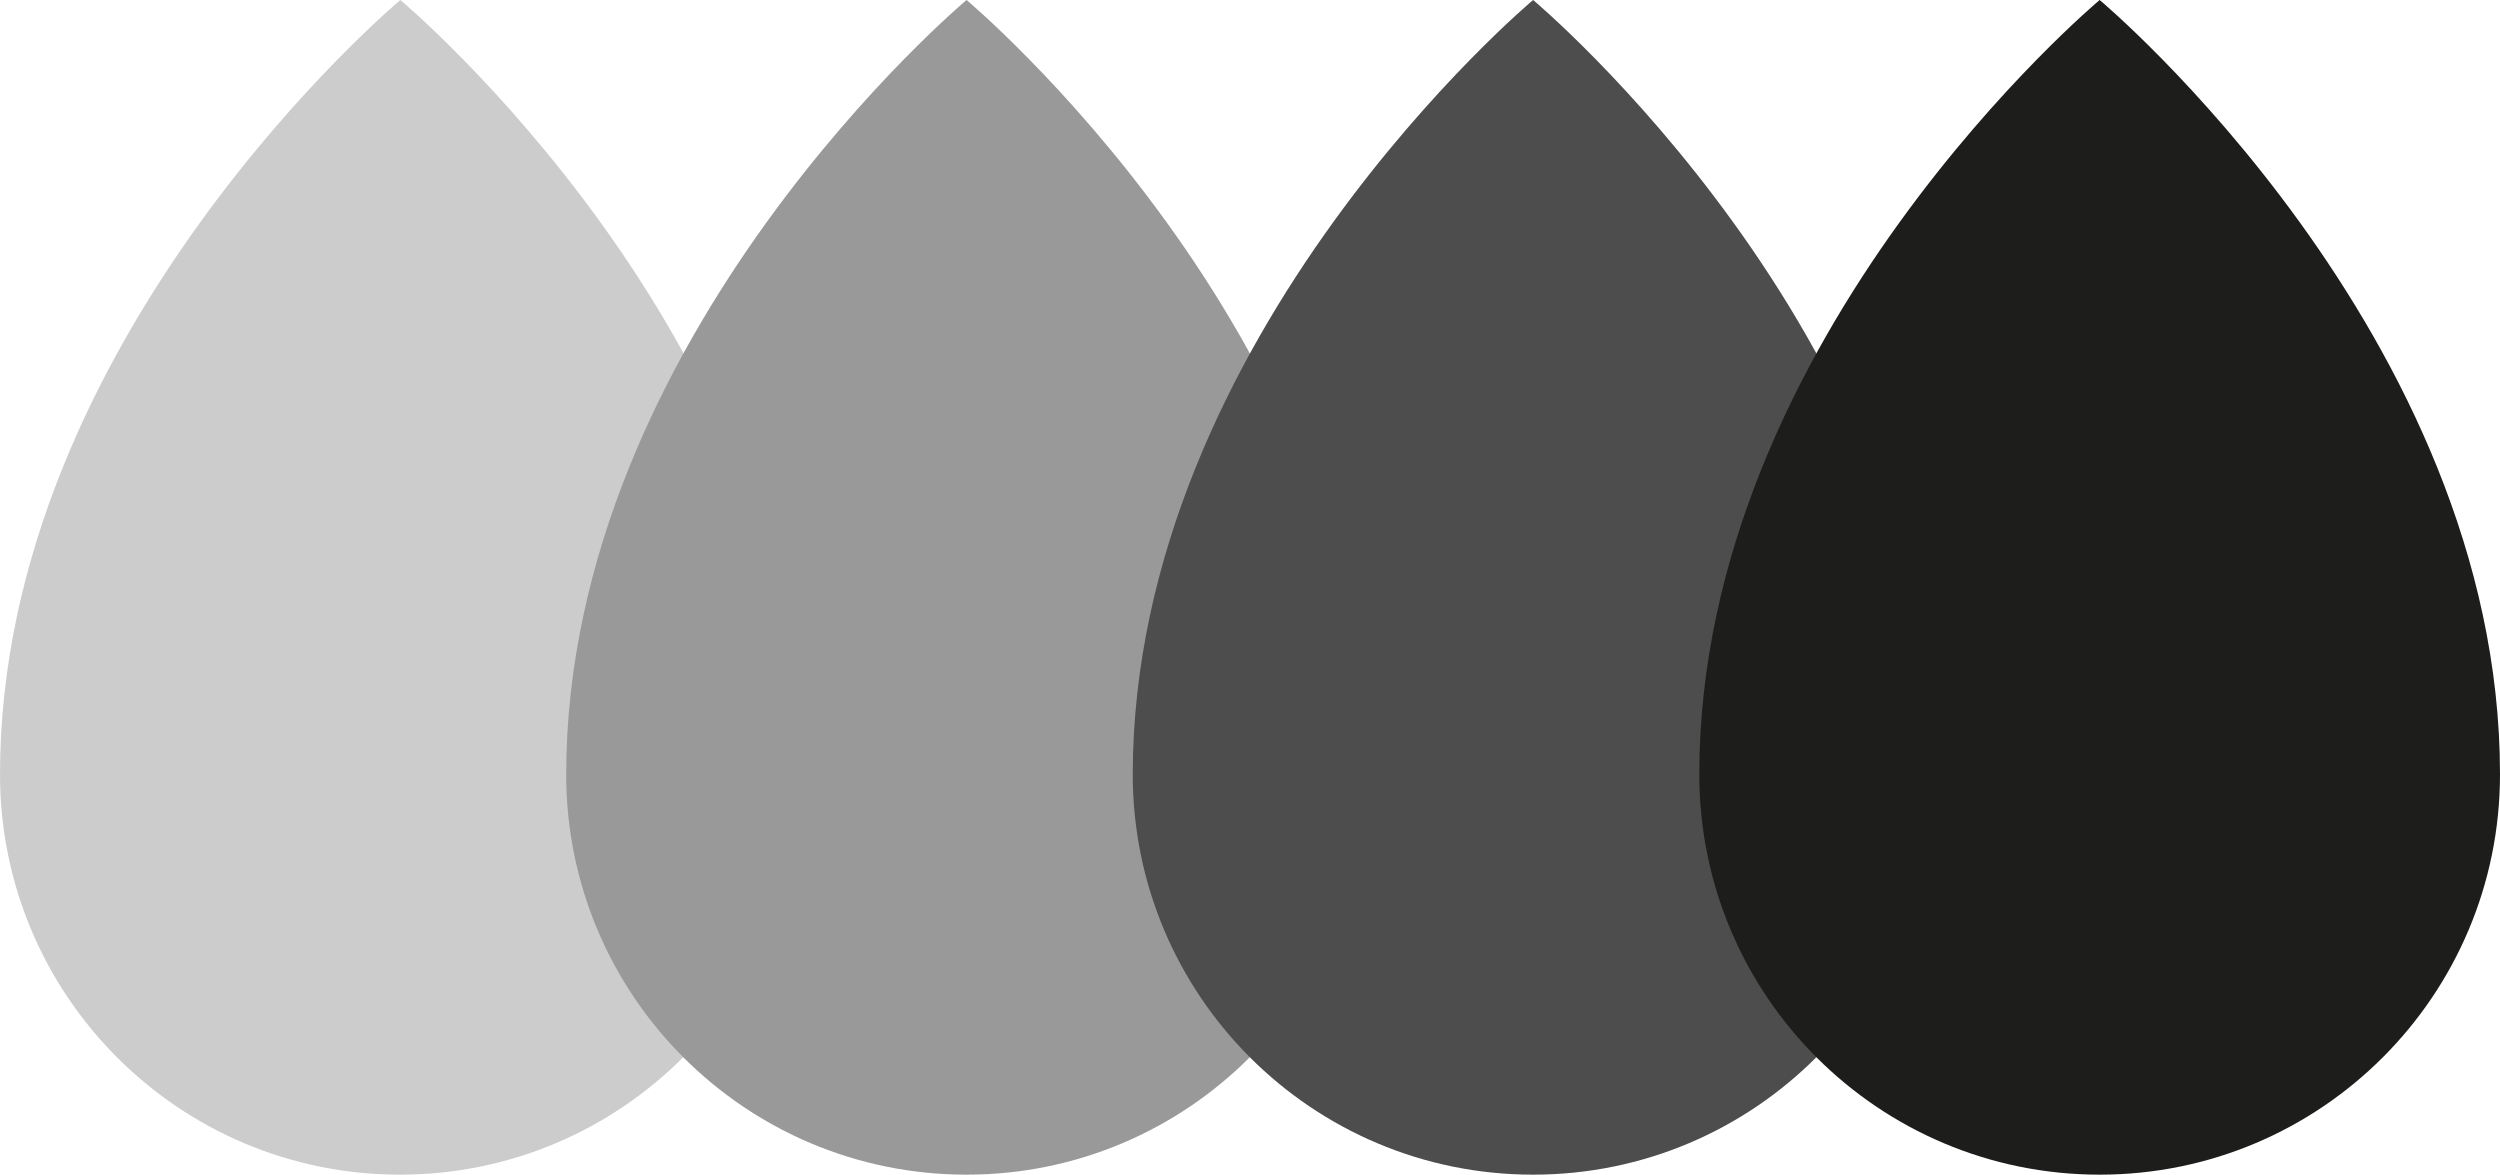
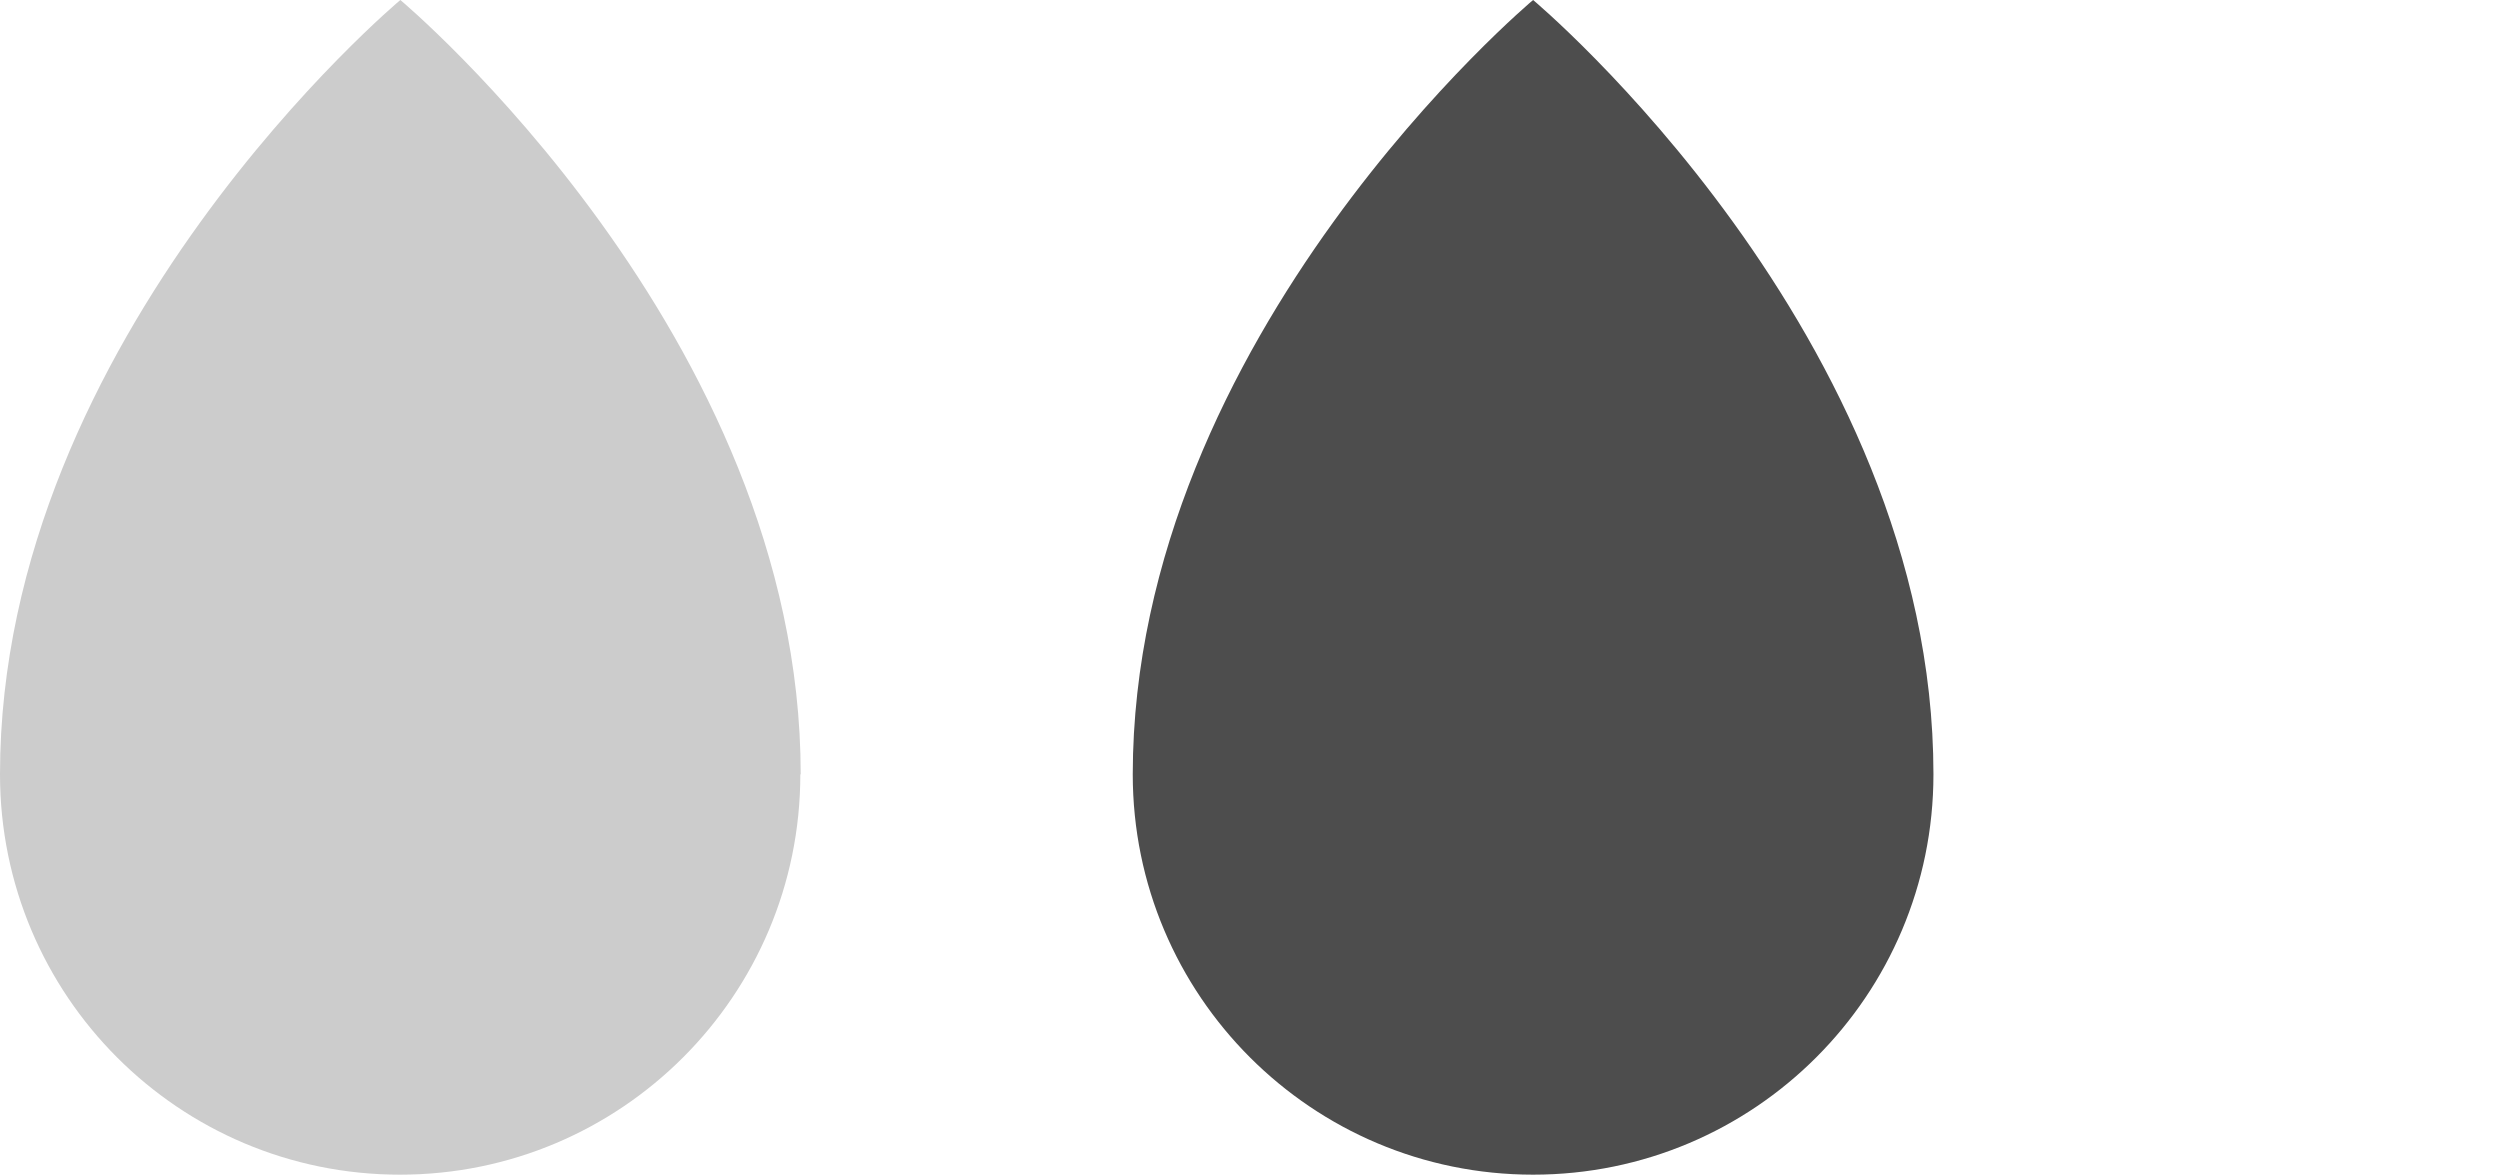
<svg xmlns="http://www.w3.org/2000/svg" id="Calque_2" width="69.19" height="32.51" viewBox="0 0 69.19 32.51">
  <g id="Calque_1-2" data-name="Calque_1">
    <g>
      <path d="M22.15,21.43c0,6.12-4.96,11.08-11.08,11.08S0,27.55,0,21.43C0,9.27,11.08,0,11.08,0c0,0,11.08,9.27,11.08,21.43Z" fill="#ccc" />
-       <path d="M37.83,21.43c0,6.12-4.96,11.08-11.08,11.08s-11.08-4.96-11.08-11.08C15.68,9.27,26.75,0,26.75,0c0,0,11.08,9.27,11.08,21.43Z" fill="#999" />
      <path d="M53.51,21.43c0,6.12-4.96,11.08-11.08,11.08s-11.08-4.96-11.08-11.08C31.36,9.27,42.43,0,42.43,0c0,0,11.08,9.27,11.08,21.43Z" fill="#4d4d4d" />
-       <path d="M69.19,21.43c0,6.12-4.96,11.08-11.08,11.08s-11.08-4.96-11.08-11.08c0-12.16,11.08-21.43,11.08-21.43,0,0,11.08,9.27,11.08,21.43Z" fill="#1d1d1b" />
    </g>
  </g>
</svg>